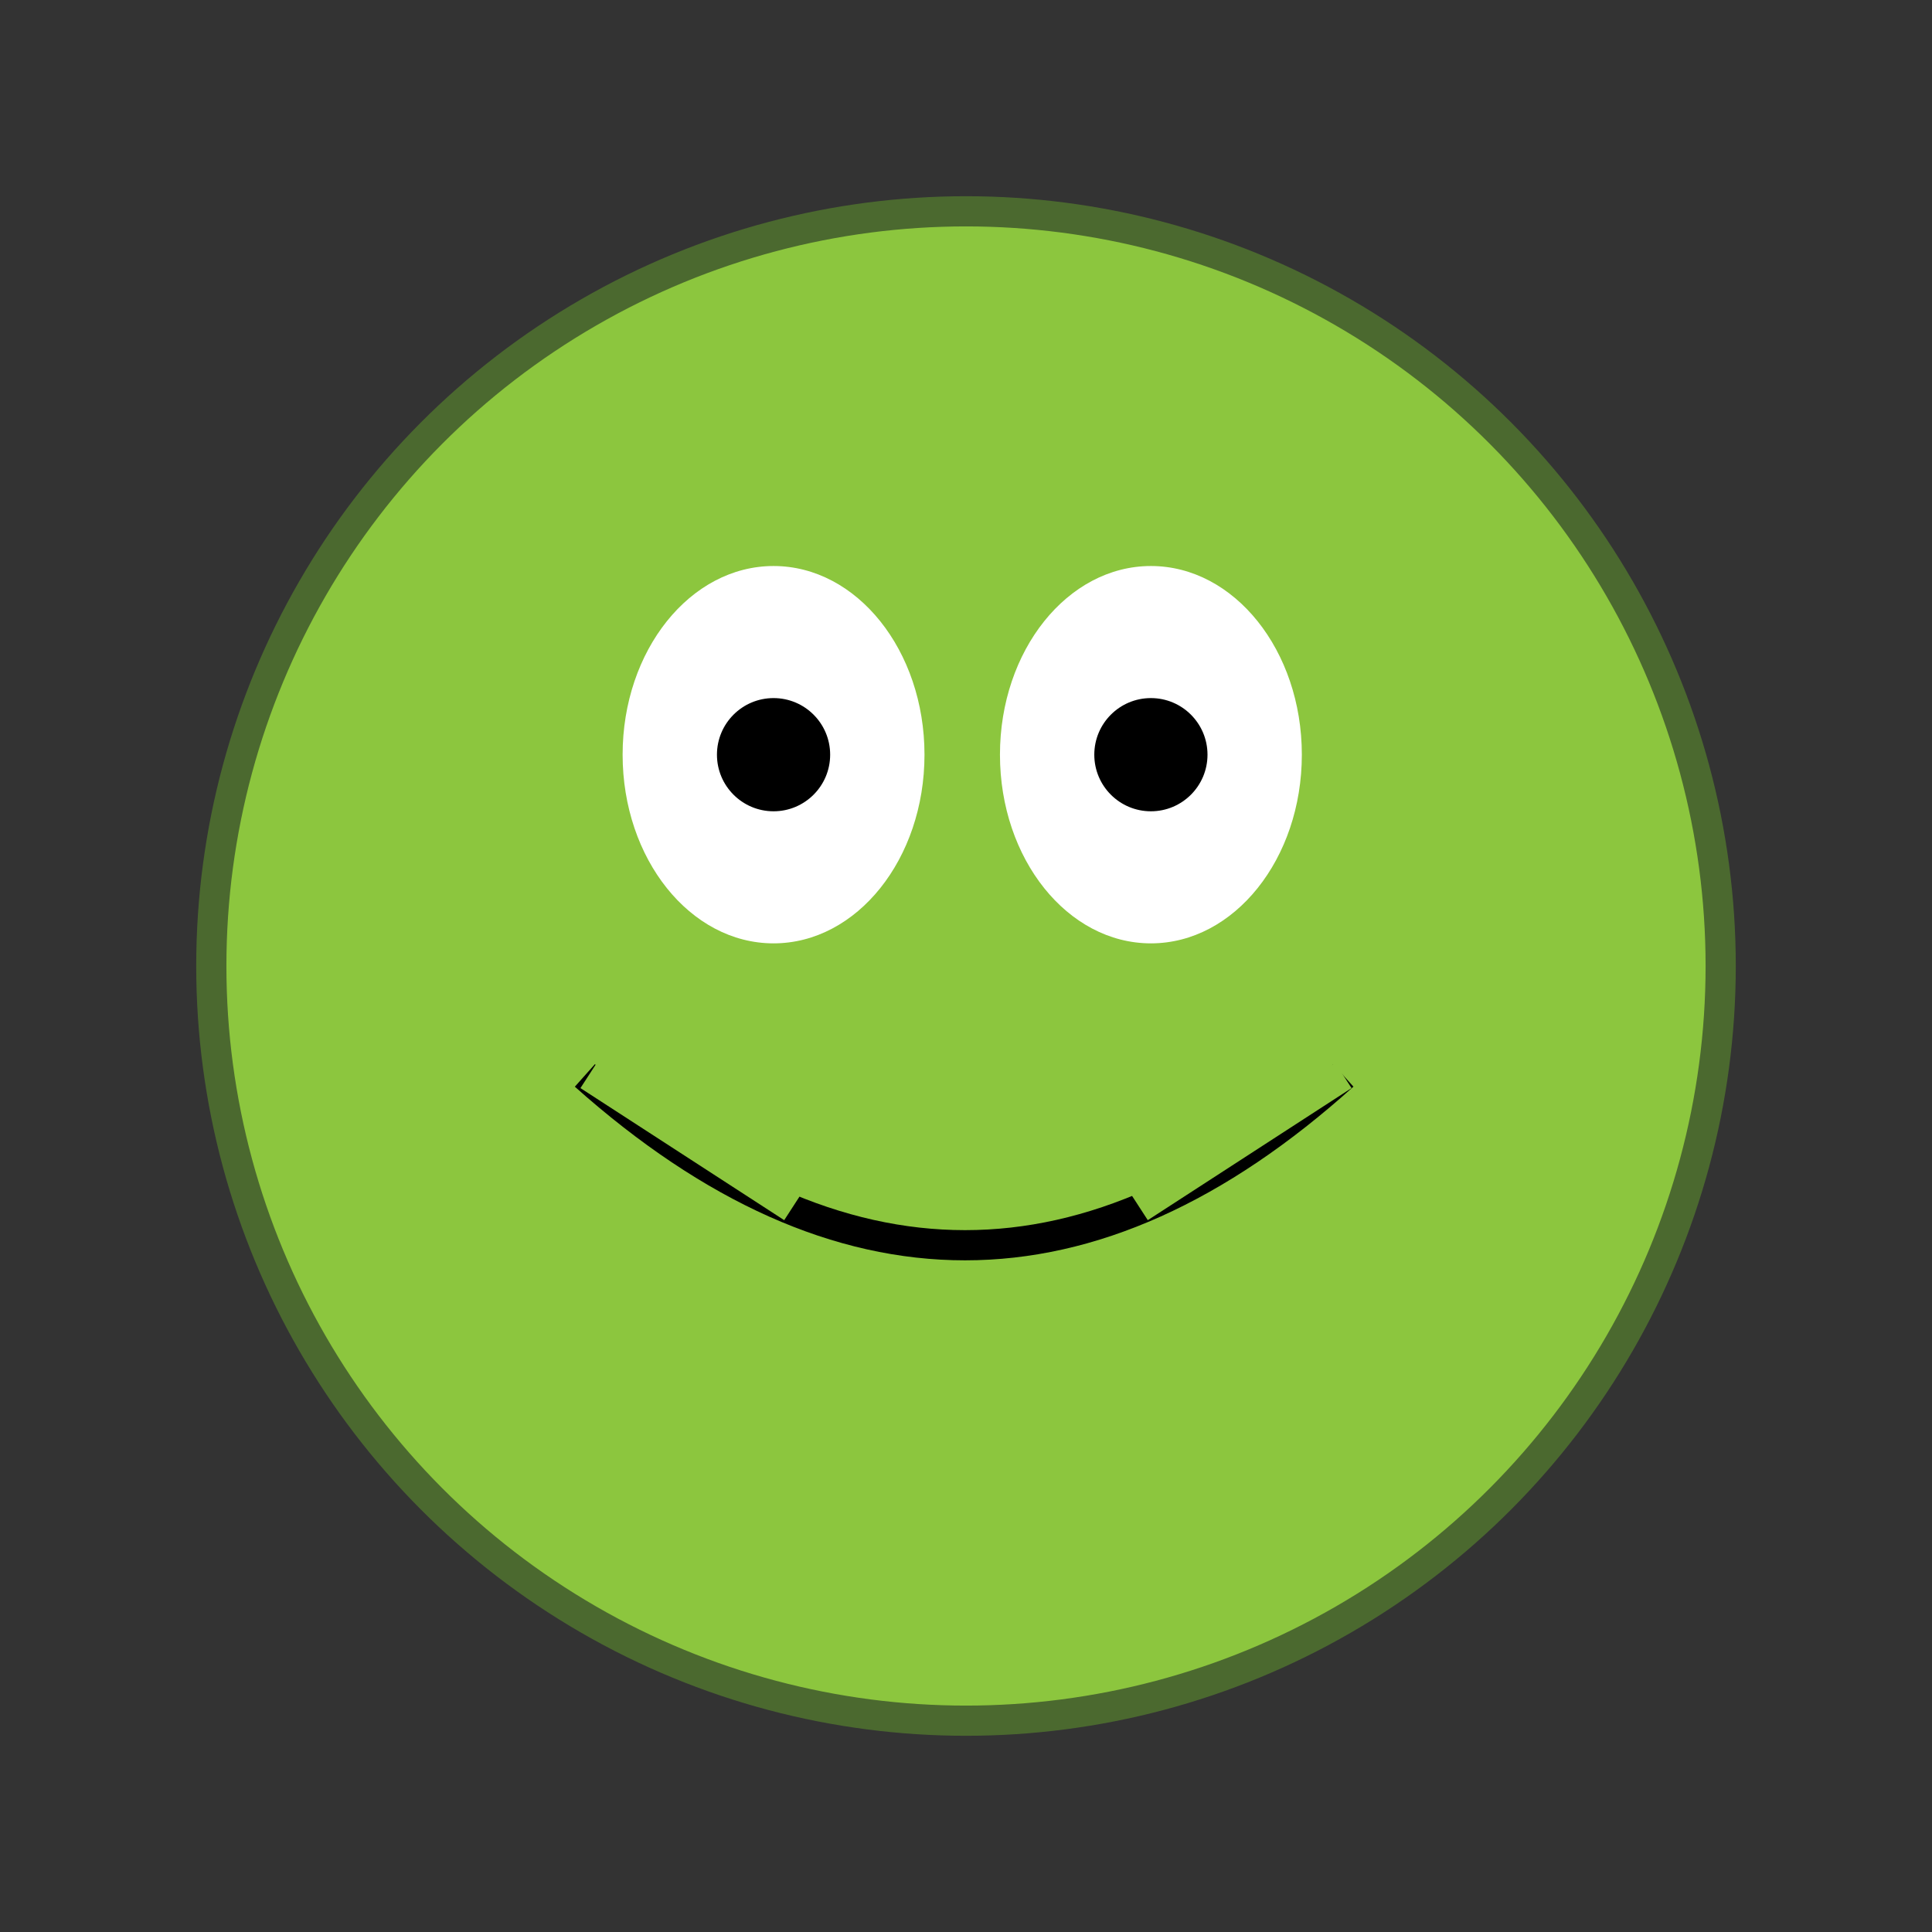
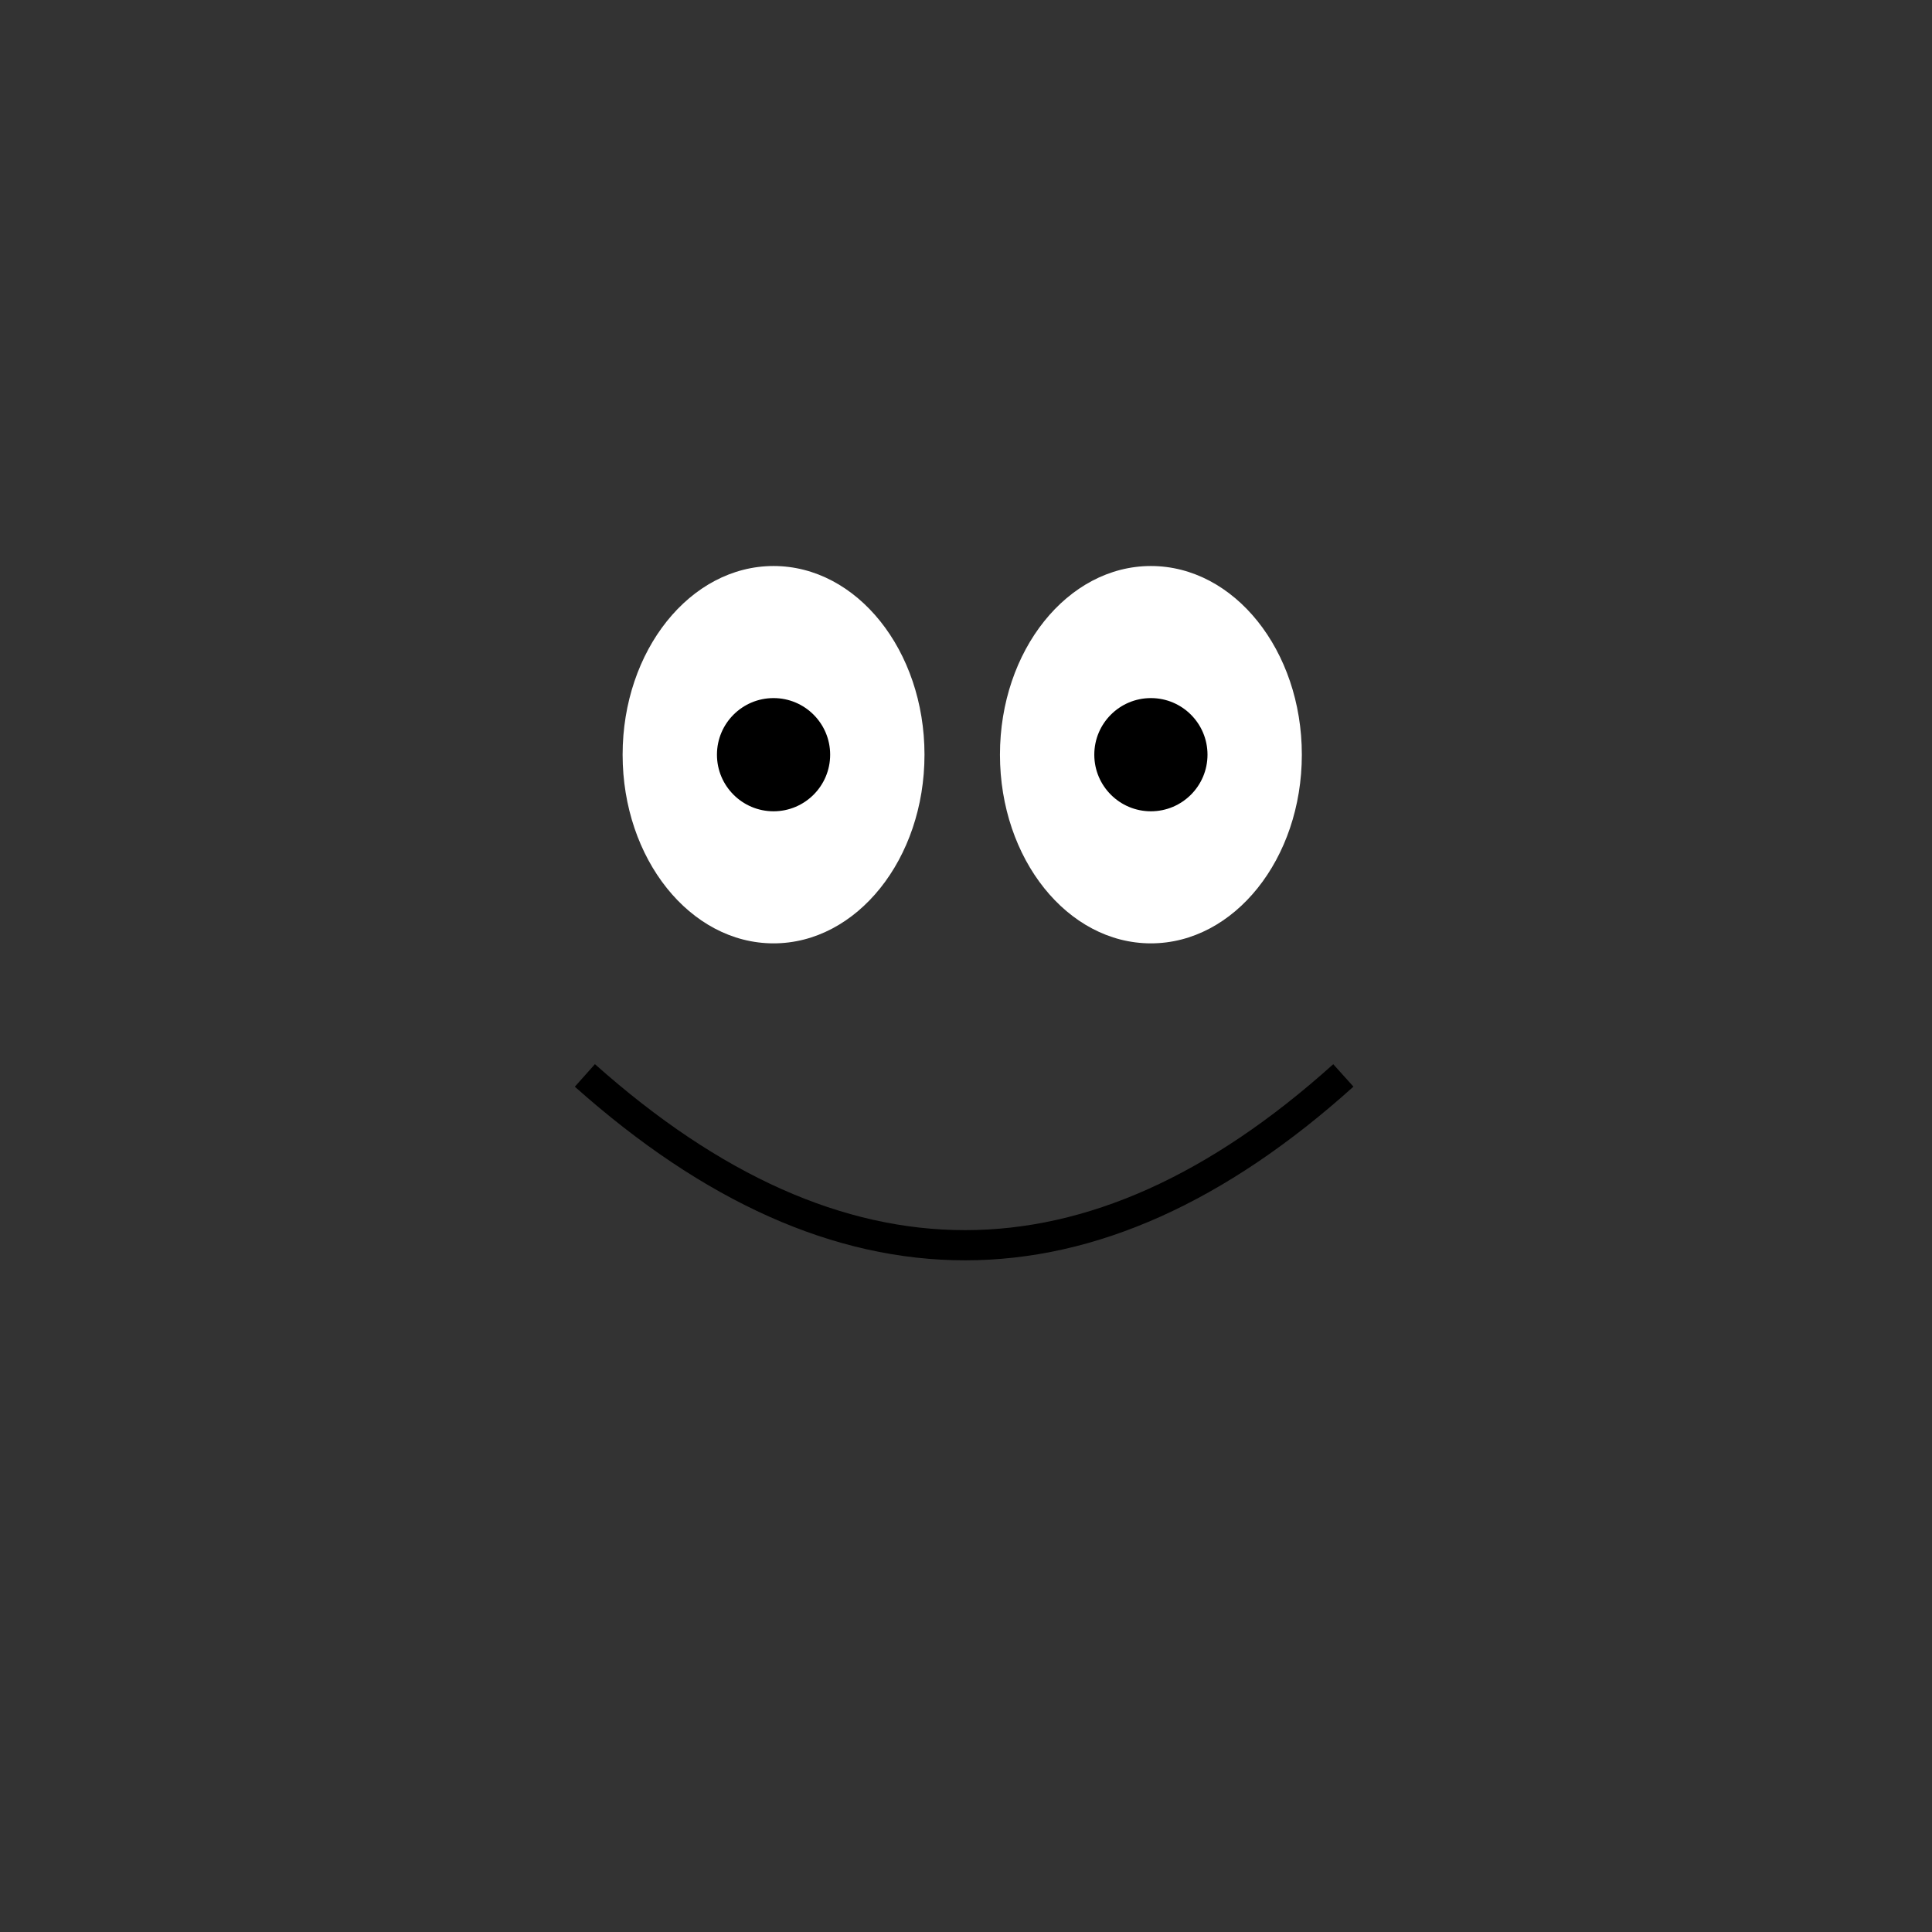
<svg xmlns="http://www.w3.org/2000/svg" width="512" height="512" version="1.1">
  <rect width="100%" height="100%" fill="#333333" stroke="none" />
-   <circle cx="256" cy="256" r="200" fill="#8cc63e" stroke="#4b692f" stroke-width="8" />
  <ellipse cx="205" cy="200" rx="40" ry="50" fill="#fff" />
  <ellipse cx="305" cy="200" rx="40" ry="50" fill="#fff" />
  <circle cx="205" cy="200" r="15" fill="#000" />
  <circle cx="305" cy="200" r="15" fill="#000" />
  <path d="M155 285 Q256 375 356 285" stroke="#000" stroke-width="8" fill="none" />
-   <line x1="156" y1="285" x2="210" y2="320" stroke="#8cc63e" stroke-width="8" />
-   <line x1="356" y1="285" x2="302" y2="320" stroke="#8cc63e" stroke-width="8" />
</svg>